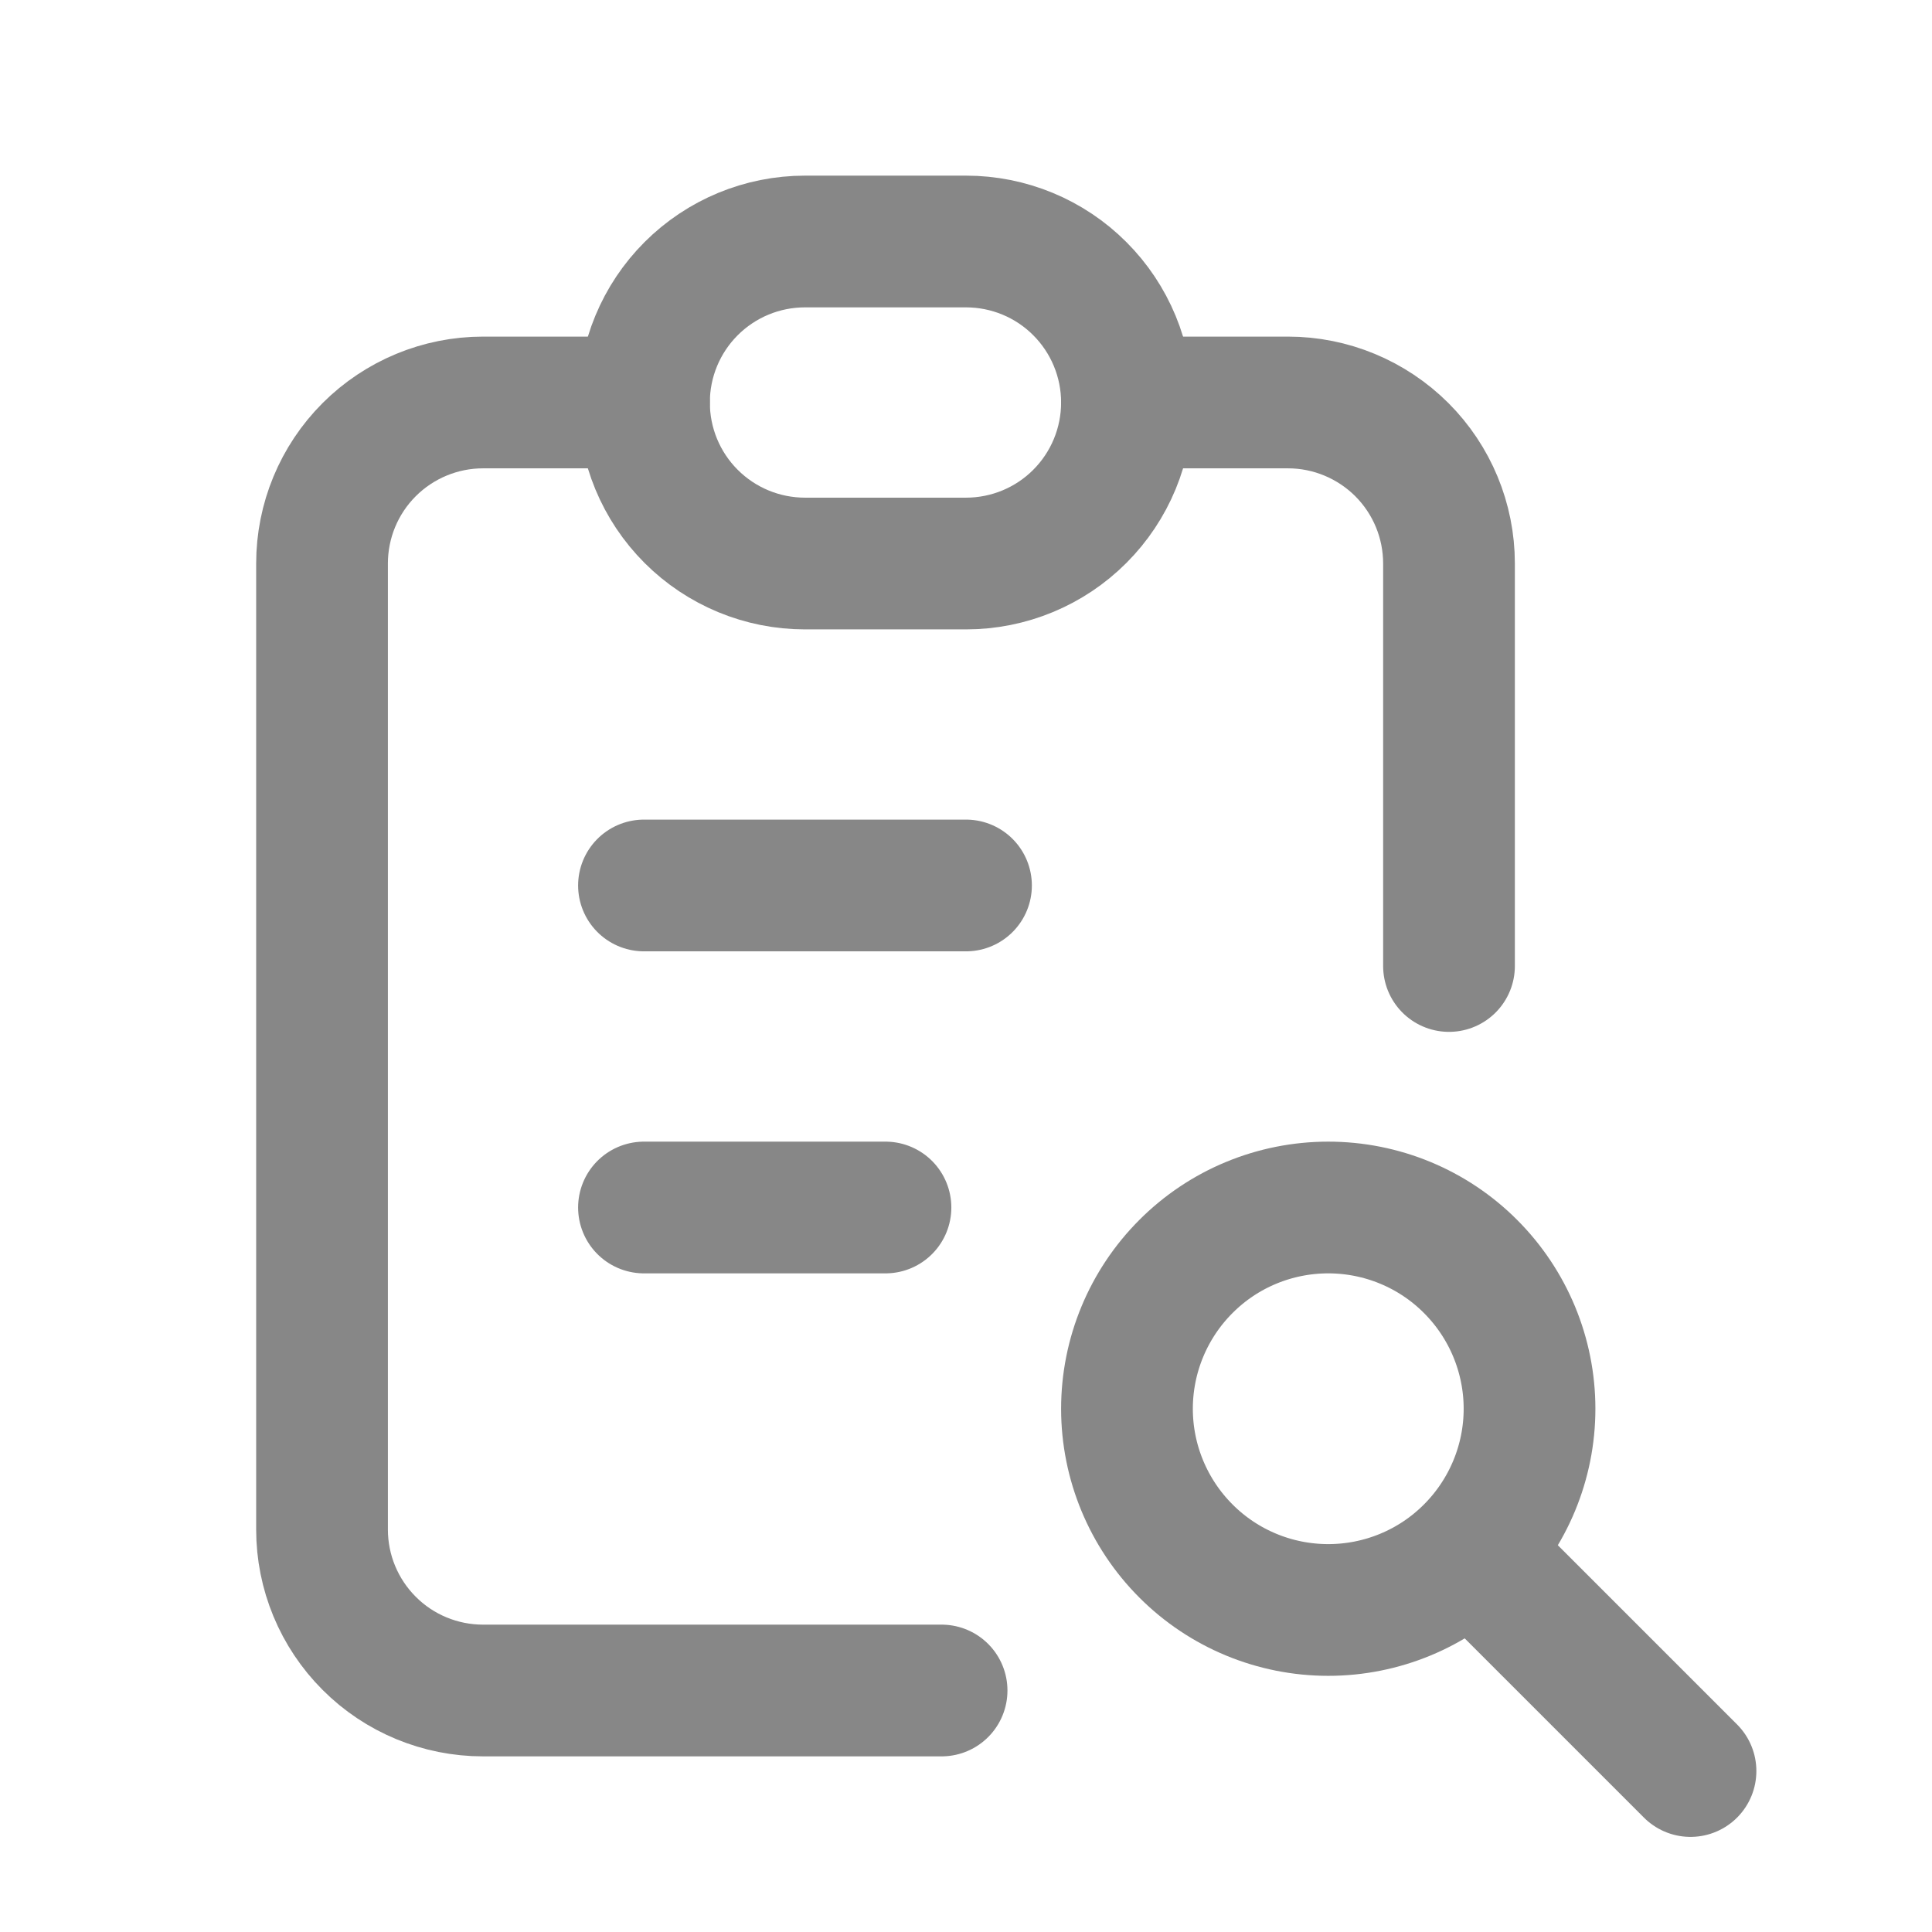
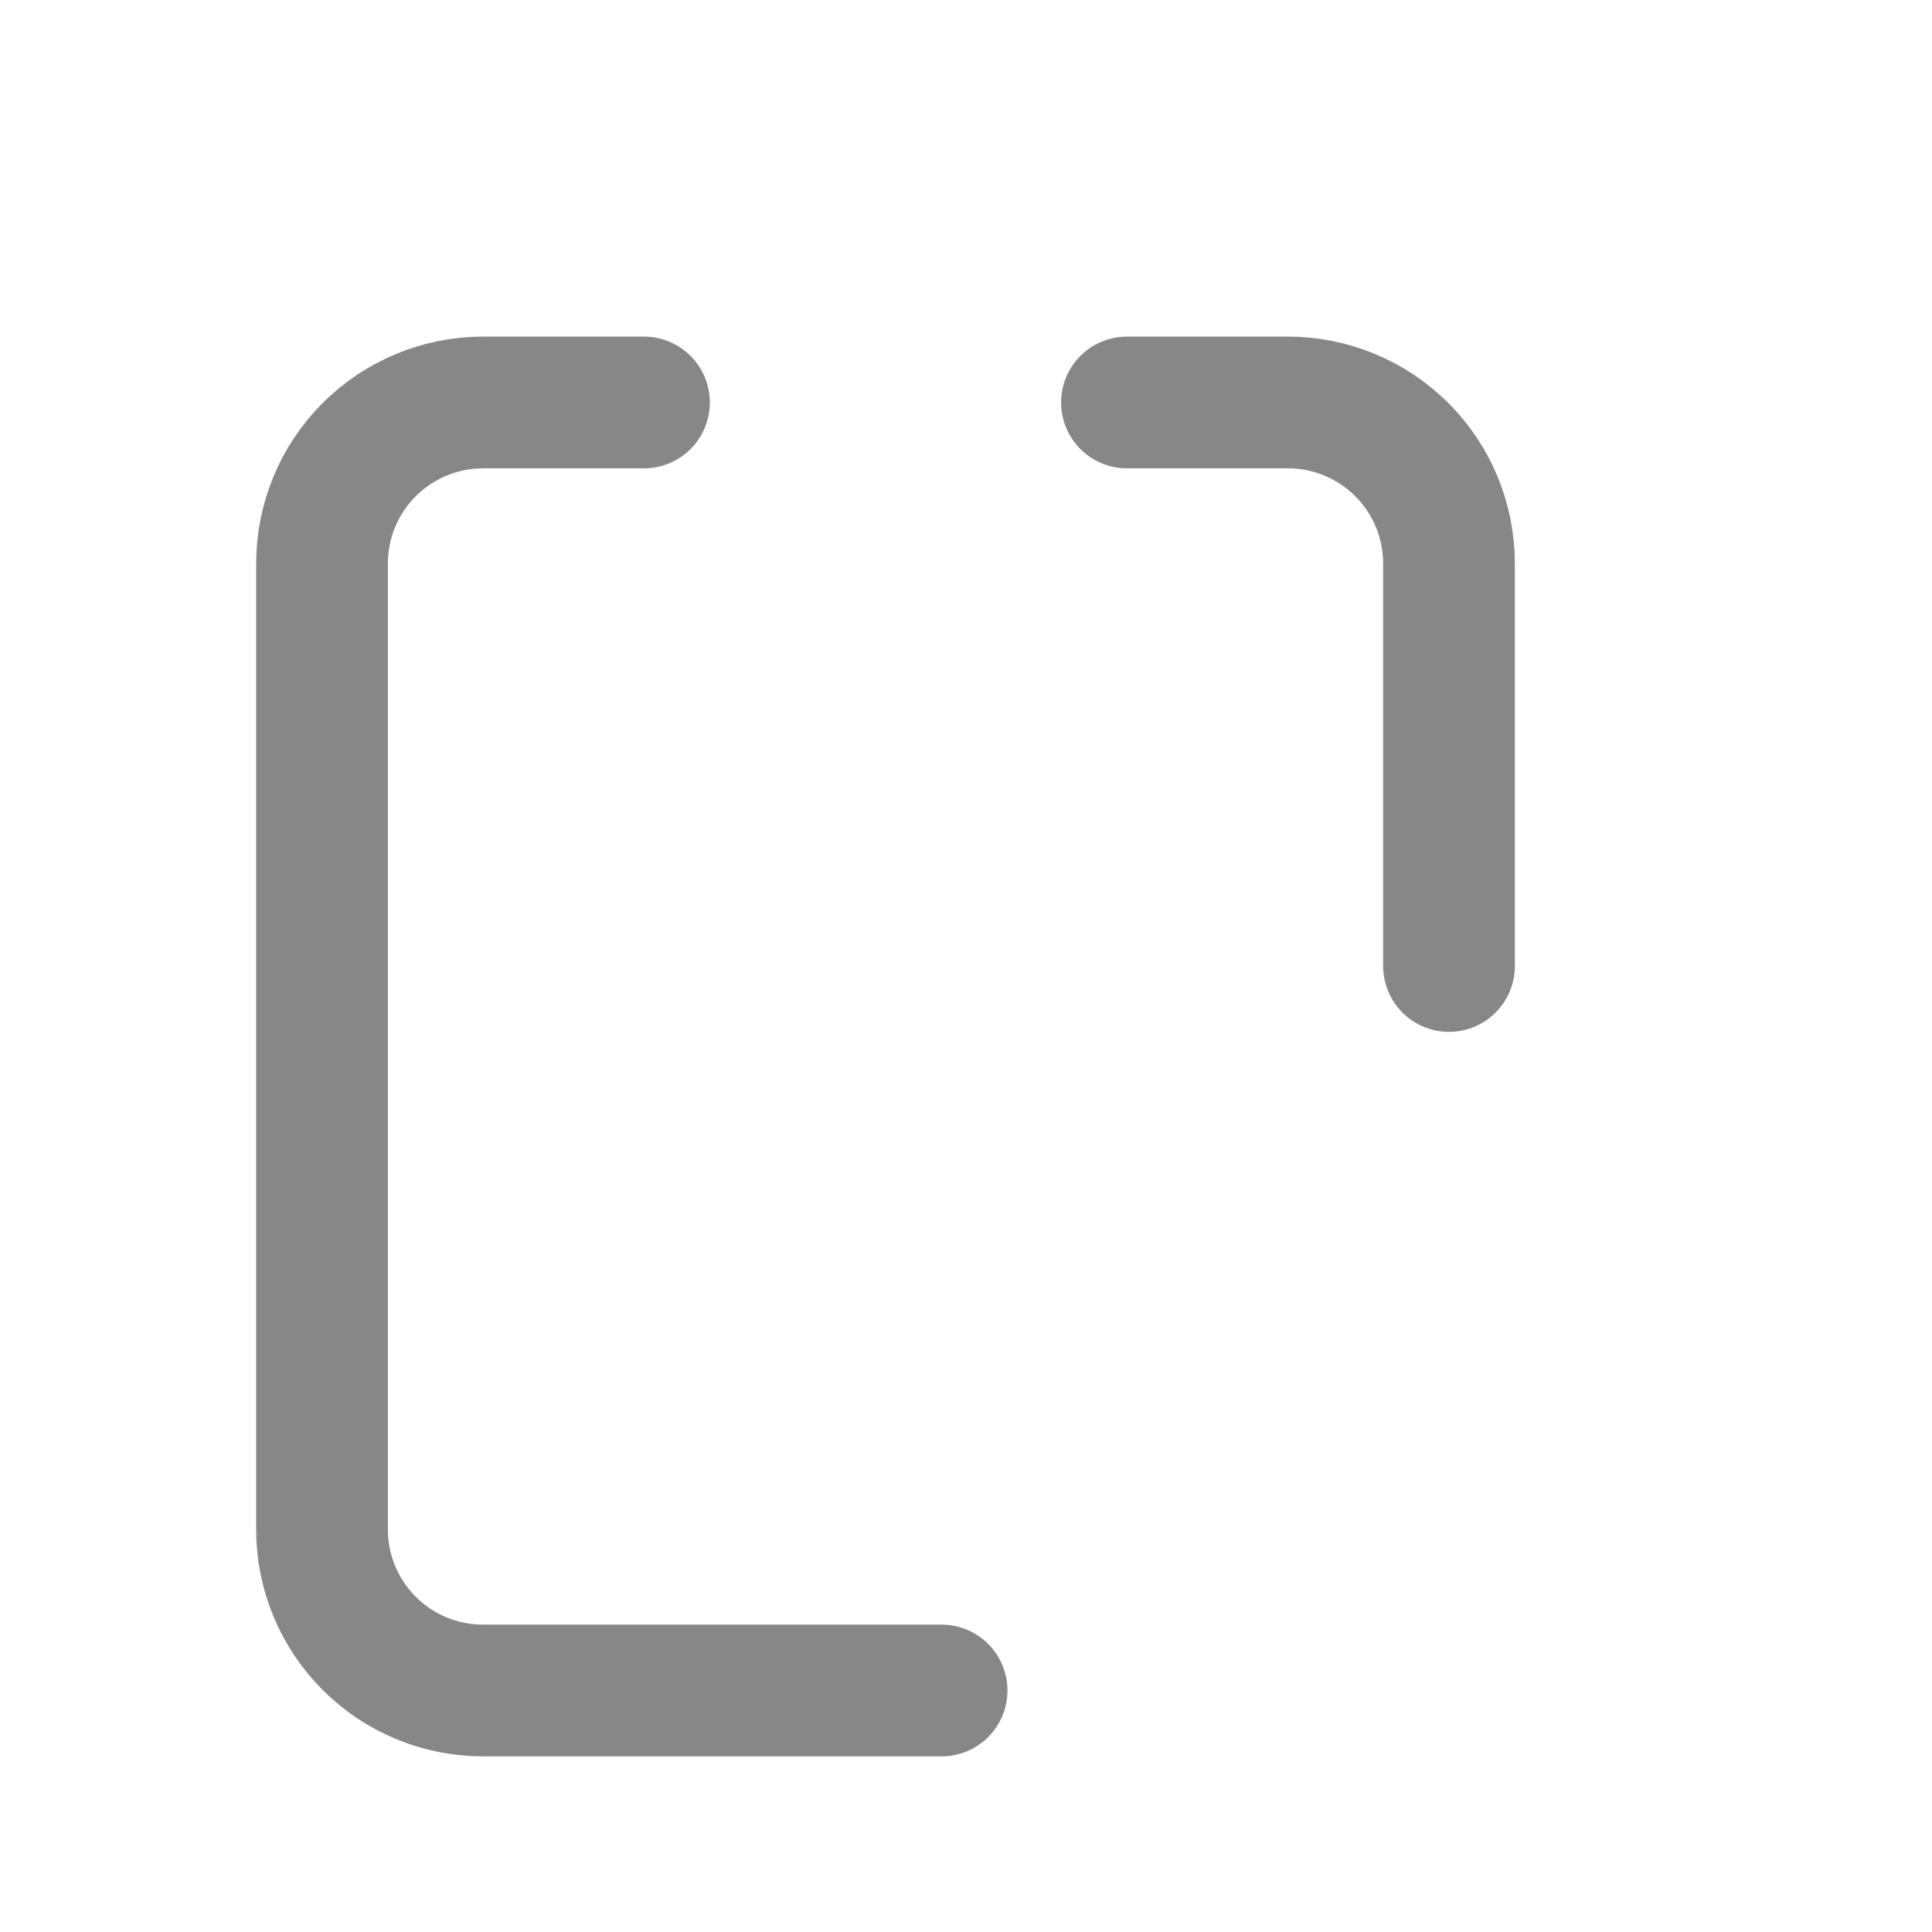
<svg xmlns="http://www.w3.org/2000/svg" width="22" height="22" viewBox="0 0 22 22" fill="none">
  <path d="M7.333 4.583H5.5C5.014 4.583 4.547 4.777 4.204 5.12C3.86 5.464 3.667 5.93 3.667 6.417V17.417C3.667 17.903 3.86 18.369 4.204 18.713C4.547 19.057 5.014 19.25 5.5 19.25H10.722M16.5 11V6.417C16.5 5.93 16.307 5.464 15.963 5.12C15.619 4.777 15.153 4.583 14.667 4.583H12.833" stroke="#878787" stroke-width="1.5" stroke-linecap="round" stroke-linejoin="round" />
-   <path d="M7.333 10.083H11M7.333 13.75H10.083M16.958 17.875L19.25 20.167M7.333 4.583C7.333 4.097 7.526 3.631 7.87 3.287C8.214 2.943 8.68 2.75 9.167 2.75H11C11.486 2.75 11.953 2.943 12.296 3.287C12.64 3.631 12.833 4.097 12.833 4.583C12.833 5.07 12.64 5.536 12.296 5.88C11.953 6.224 11.486 6.417 11 6.417H9.167C8.68 6.417 8.214 6.224 7.87 5.88C7.526 5.536 7.333 5.07 7.333 4.583ZM12.833 16.042C12.833 16.649 13.075 17.232 13.505 17.662C13.934 18.092 14.517 18.333 15.125 18.333C15.733 18.333 16.316 18.092 16.745 17.662C17.175 17.232 17.417 16.649 17.417 16.042C17.417 15.434 17.175 14.851 16.745 14.421C16.316 13.991 15.733 13.75 15.125 13.75C14.517 13.75 13.934 13.991 13.505 14.421C13.075 14.851 12.833 15.434 12.833 16.042Z" stroke="#878787" stroke-width="1.5" stroke-linecap="round" stroke-linejoin="round" />
</svg>